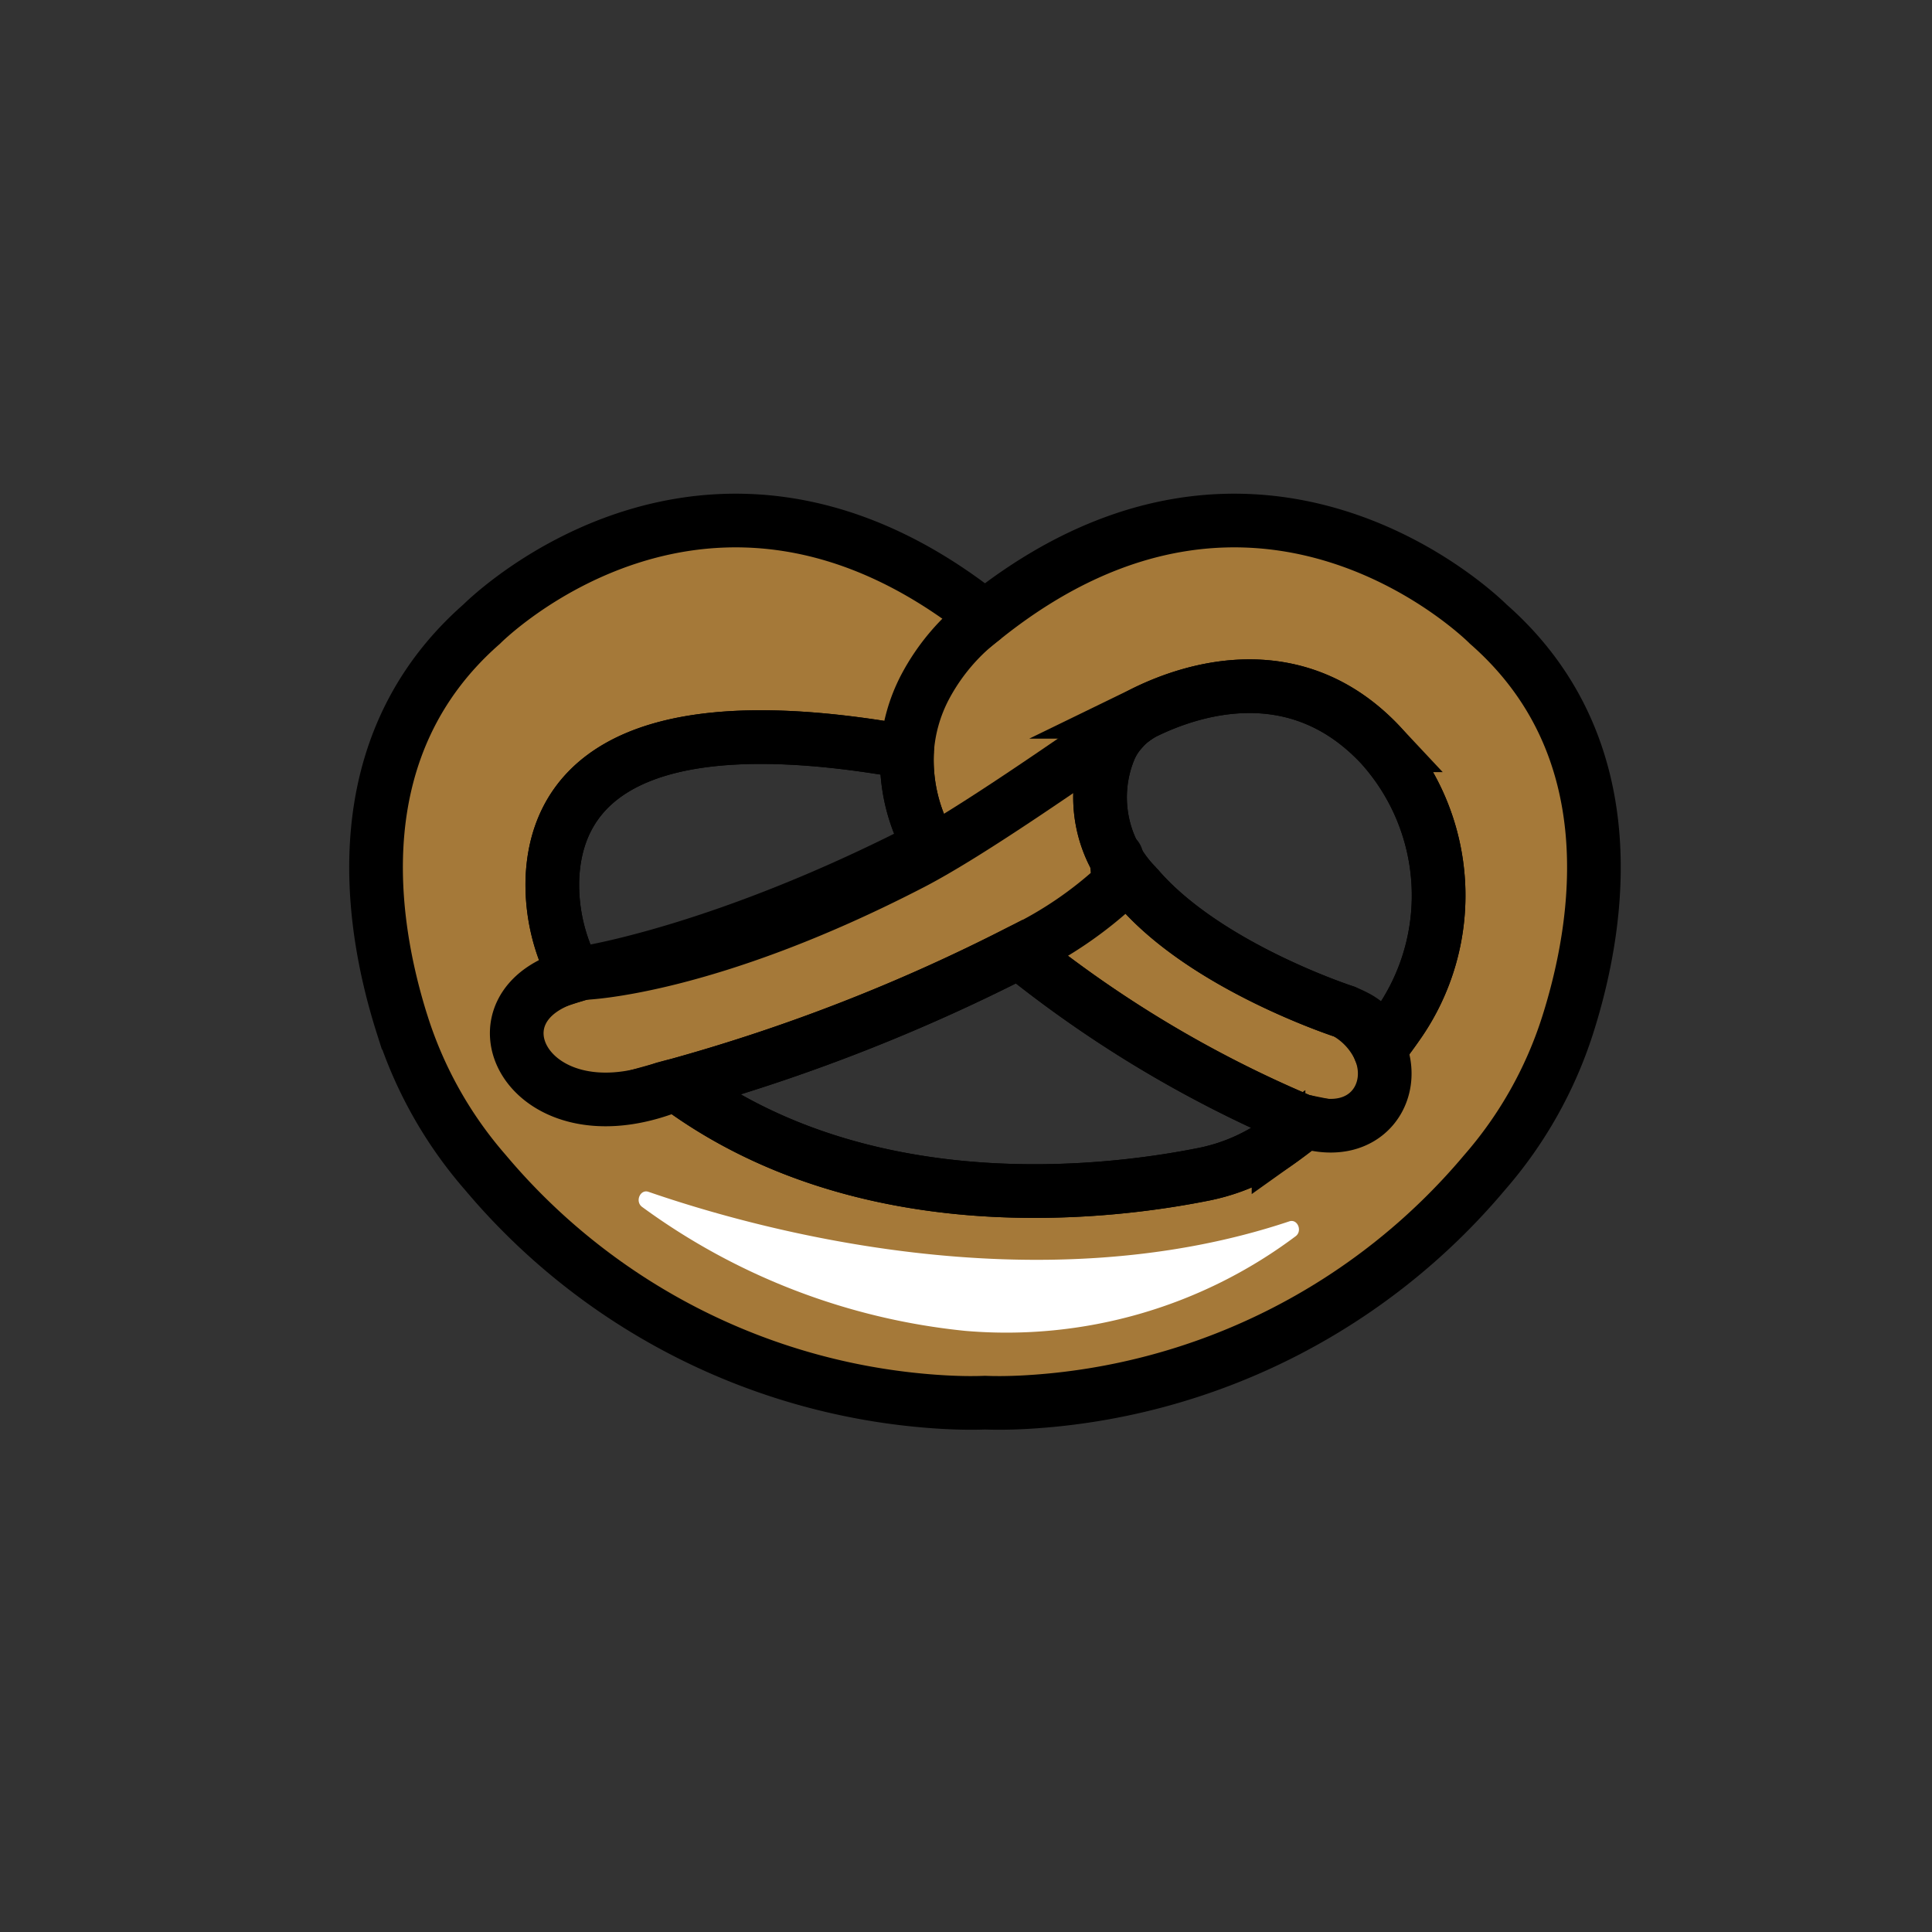
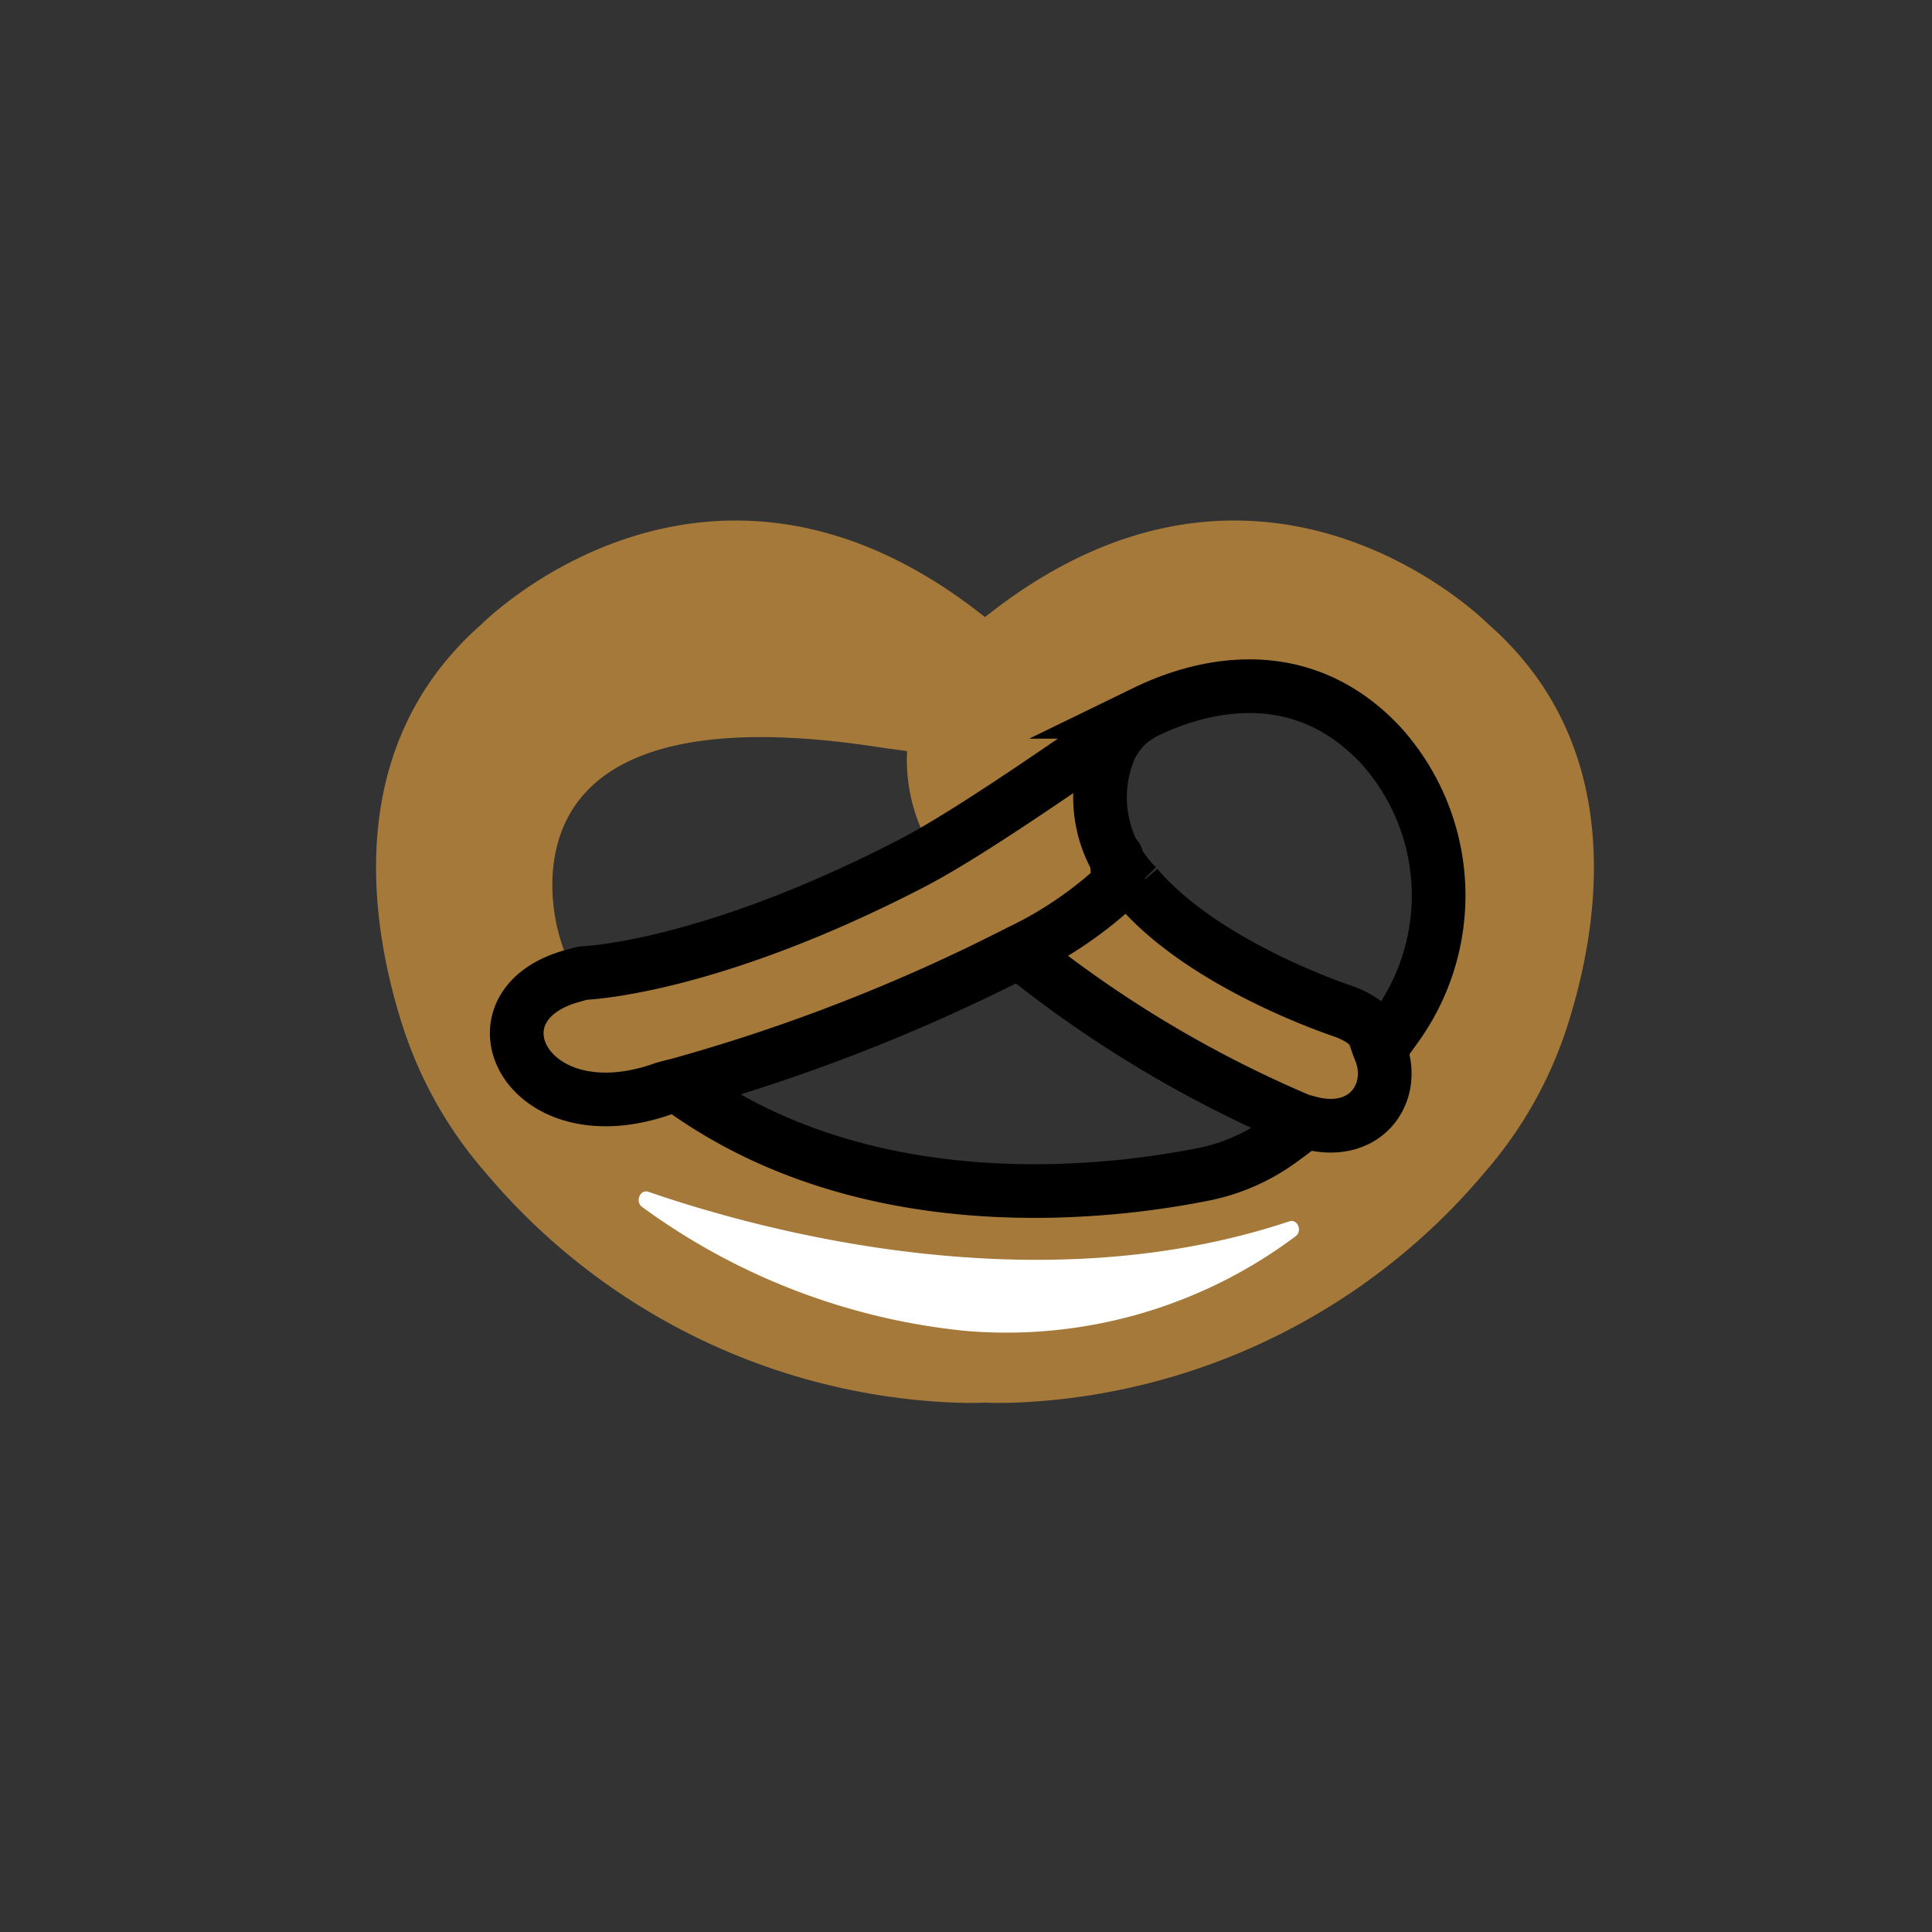
<svg xmlns="http://www.w3.org/2000/svg" width="800" height="800" viewBox="0 0 72 72">
  <rect x="0" y="0" width="72" height="72" fill="#333333" stroke="none" />
-   <path fill="#a57939" d="M14.991 38.191a15.545 15.545 0 0 0 3.098 5.503A24.1 24.1 0 0 0 35.13 52.25c.783.045 1.282.034 1.577.023c.295.011.795.022 1.578-.023a24.1 24.1 0 0 0 17.042-8.555a15.546 15.546 0 0 0 3.098-5.503c1.225-3.858 2.201-10.405-2.962-14.933c0 0-8.408-8.51-18.756-.26c-10.348-8.25-18.756.26-18.756.26c-5.162 4.527-4.186 11.075-2.961 14.932zm32.656 4.369a7.288 7.288 0 0 1-2.735 1.191c-3.529.715-12.674 1.873-19.675-3.313a67.454 67.454 0 0 0 12.742-4.97a44 44 0 0 0 10.462 6.275a1.386 1.386 0 0 0 .204.057c-.318.26-.647.51-.998.76zM42.7 26.527c1.702-.828 5.594-2.133 8.76 1.248a8.351 8.351 0 0 1 .624 10.416c-.204.295-.431.602-.67.908a2.99 2.99 0 0 0-1.304-1.396s-5.198-1.679-7.74-4.674a4.684 4.684 0 0 1-1.032-5.072a2.526 2.526 0 0 1 .453-.727a2.758 2.758 0 0 1 .909-.703zm-9.815 1.339l.92.125a6.456 6.456 0 0 0 .84 3.529c-7.67 3.97-12.902 4.742-12.902 4.742a3.027 3.027 0 0 0-.306.08a7.095 7.095 0 0 1-.851-3.563c.101-2.996 2.212-6.502 12.299-4.913z" />
+   <path fill="#a57939" d="M14.991 38.191a15.545 15.545 0 0 0 3.098 5.503A24.1 24.1 0 0 0 35.13 52.25c.783.045 1.282.034 1.577.023c.295.011.795.022 1.578-.023a24.1 24.1 0 0 0 17.042-8.555a15.546 15.546 0 0 0 3.098-5.503c1.225-3.858 2.201-10.405-2.962-14.933c0 0-8.408-8.51-18.756-.26c-10.348-8.25-18.756.26-18.756.26c-5.162 4.527-4.186 11.075-2.961 14.932m32.656 4.369a7.288 7.288 0 0 1-2.735 1.191c-3.529.715-12.674 1.873-19.675-3.313a67.454 67.454 0 0 0 12.742-4.97a44 44 0 0 0 10.462 6.275a1.386 1.386 0 0 0 .204.057c-.318.26-.647.51-.998.76zM42.7 26.527c1.702-.828 5.594-2.133 8.76 1.248a8.351 8.351 0 0 1 .624 10.416c-.204.295-.431.602-.67.908a2.99 2.99 0 0 0-1.304-1.396s-5.198-1.679-7.74-4.674a4.684 4.684 0 0 1-1.032-5.072a2.526 2.526 0 0 1 .453-.727a2.758 2.758 0 0 1 .909-.703zm-9.815 1.339l.92.125a6.456 6.456 0 0 0 .84 3.529c-7.67 3.97-12.902 4.742-12.902 4.742a3.027 3.027 0 0 0-.306.08a7.095 7.095 0 0 1-.851-3.563c.101-2.996 2.212-6.502 12.299-4.913z" />
  <path fill="#fff" d="M48.05 45.516c.305-.102.499.359.233.556a17.963 17.963 0 0 1-12.309 3.526a24.537 24.537 0 0 1-12.044-4.619c-.273-.2-.074-.671.238-.563c4.012 1.386 14.375 4.275 23.882 1.1z" />
  <g fill="none" stroke="#000" stroke-width="2">
-     <path stroke-miterlimit="10" d="M14.991 38.191a15.545 15.545 0 0 0 3.098 5.503A24.1 24.1 0 0 0 35.13 52.25c.783.045 1.282.034 1.577.023c.295.011.795.022 1.578-.023a24.1 24.1 0 0 0 17.042-8.555a15.546 15.546 0 0 0 3.098-5.503c1.225-3.858 2.201-10.405-2.962-14.933c0 0-8.408-8.51-18.756-.26c-10.348-8.25-18.756.26-18.756.26c-5.162 4.527-4.186 11.075-2.961 14.932zm32.656 4.369a7.288 7.288 0 0 1-2.735 1.191c-3.529.715-12.674 1.873-19.675-3.313a67.454 67.454 0 0 0 12.742-4.97a44 44 0 0 0 10.462 6.275a1.386 1.386 0 0 0 .204.057c-.318.26-.647.51-.998.76zM42.7 26.527c1.702-.828 5.594-2.133 8.76 1.248a8.351 8.351 0 0 1 .624 10.416c-.204.295-.431.602-.67.908a2.99 2.99 0 0 0-1.304-1.396s-5.198-1.679-7.74-4.674a4.684 4.684 0 0 1-1.032-5.072a2.526 2.526 0 0 1 .453-.727a2.758 2.758 0 0 1 .909-.703zm-9.815 1.339l.92.125a6.456 6.456 0 0 0 .84 3.529c-7.67 3.97-12.902 4.742-12.902 4.742a3.027 3.027 0 0 0-.306.08a7.095 7.095 0 0 1-.851-3.563c.101-2.996 2.212-6.502 12.299-4.913z" />
-     <path stroke-miterlimit="10" d="M36.708 22.998a7.806 7.806 0 0 0-2.235 2.61a5.967 5.967 0 0 0-.67 2.383" />
-     <path stroke-miterlimit="10" d="M21.436 36.342a7.095 7.095 0 0 1-.851-3.563c.102-2.996 2.213-6.502 12.3-4.913l.919.125a6.455 6.455 0 0 0 .84 3.528" />
    <path stroke-miterlimit="10" d="M37.98 35.468a44 44 0 0 0 10.46 6.275a1.379 1.379 0 0 0 .205.057c2.258.692 3.45-1.112 2.769-2.7" />
    <path stroke-miterlimit="10" d="M25.237 40.438c7 5.185 16.146 4.028 19.675 3.313a7.29 7.29 0 0 0 2.735-1.191c.351-.25.68-.5.998-.76" />
    <path stroke-miterlimit="10" d="M42.37 33.029c2.542 2.995 7.738 4.674 7.738 4.674c1.18.467 1.078.874 1.305 1.396c.238-.306.465-.613.67-.908a8.351 8.351 0 0 0-.624-10.416c-3.166-3.381-7.058-2.076-8.76-1.248a2.757 2.757 0 0 0-.908.703a2.529 2.529 0 0 0-.454.727a4.684 4.684 0 0 0 1.033 5.072" />
    <path stroke-linecap="round" stroke-linejoin="round" d="M42.444 26.667c-2.541 1.736-6.247 4.35-8.448 5.496c-7.67 3.971-12.254 4.1-12.254 4.1a3.053 3.053 0 0 0-.306.08c-4.221 1.066-1.872 6.08 3.313 4.22c.17-.045.33-.09.488-.125a67.454 67.454 0 0 0 12.742-4.97a14.638 14.638 0 0 0 3.7-2.519l-.069-.998" />
  </g>
</svg>